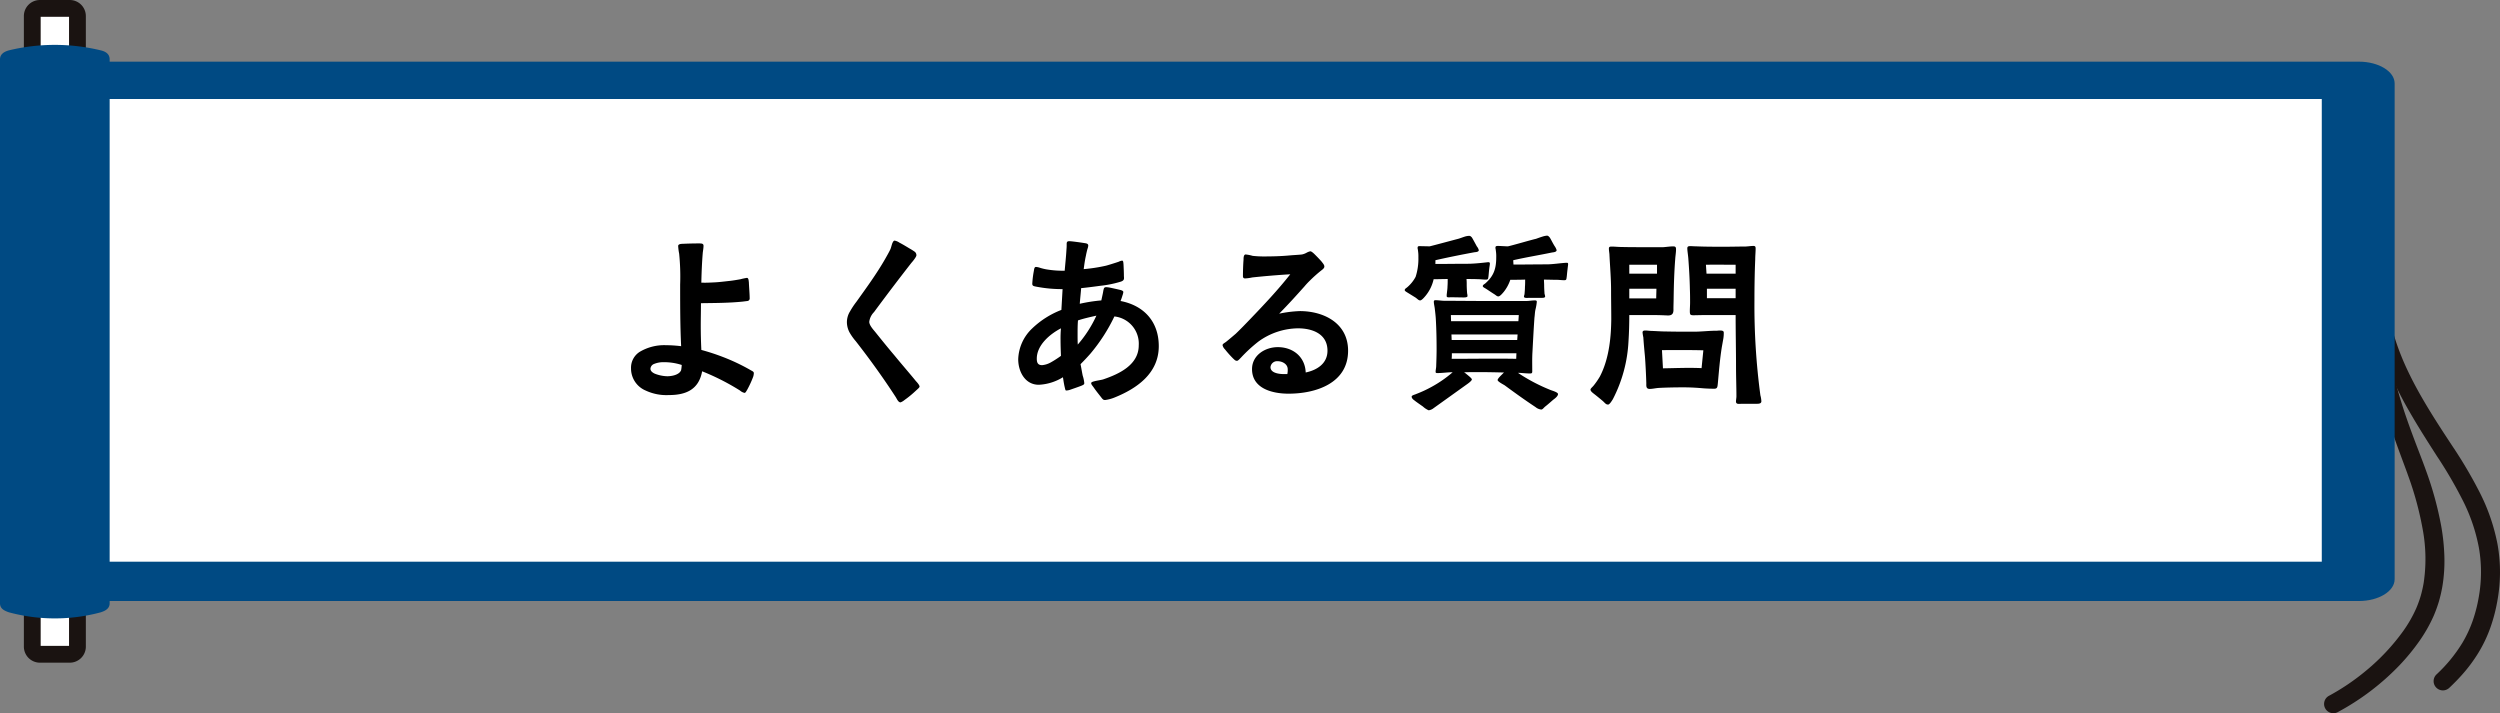
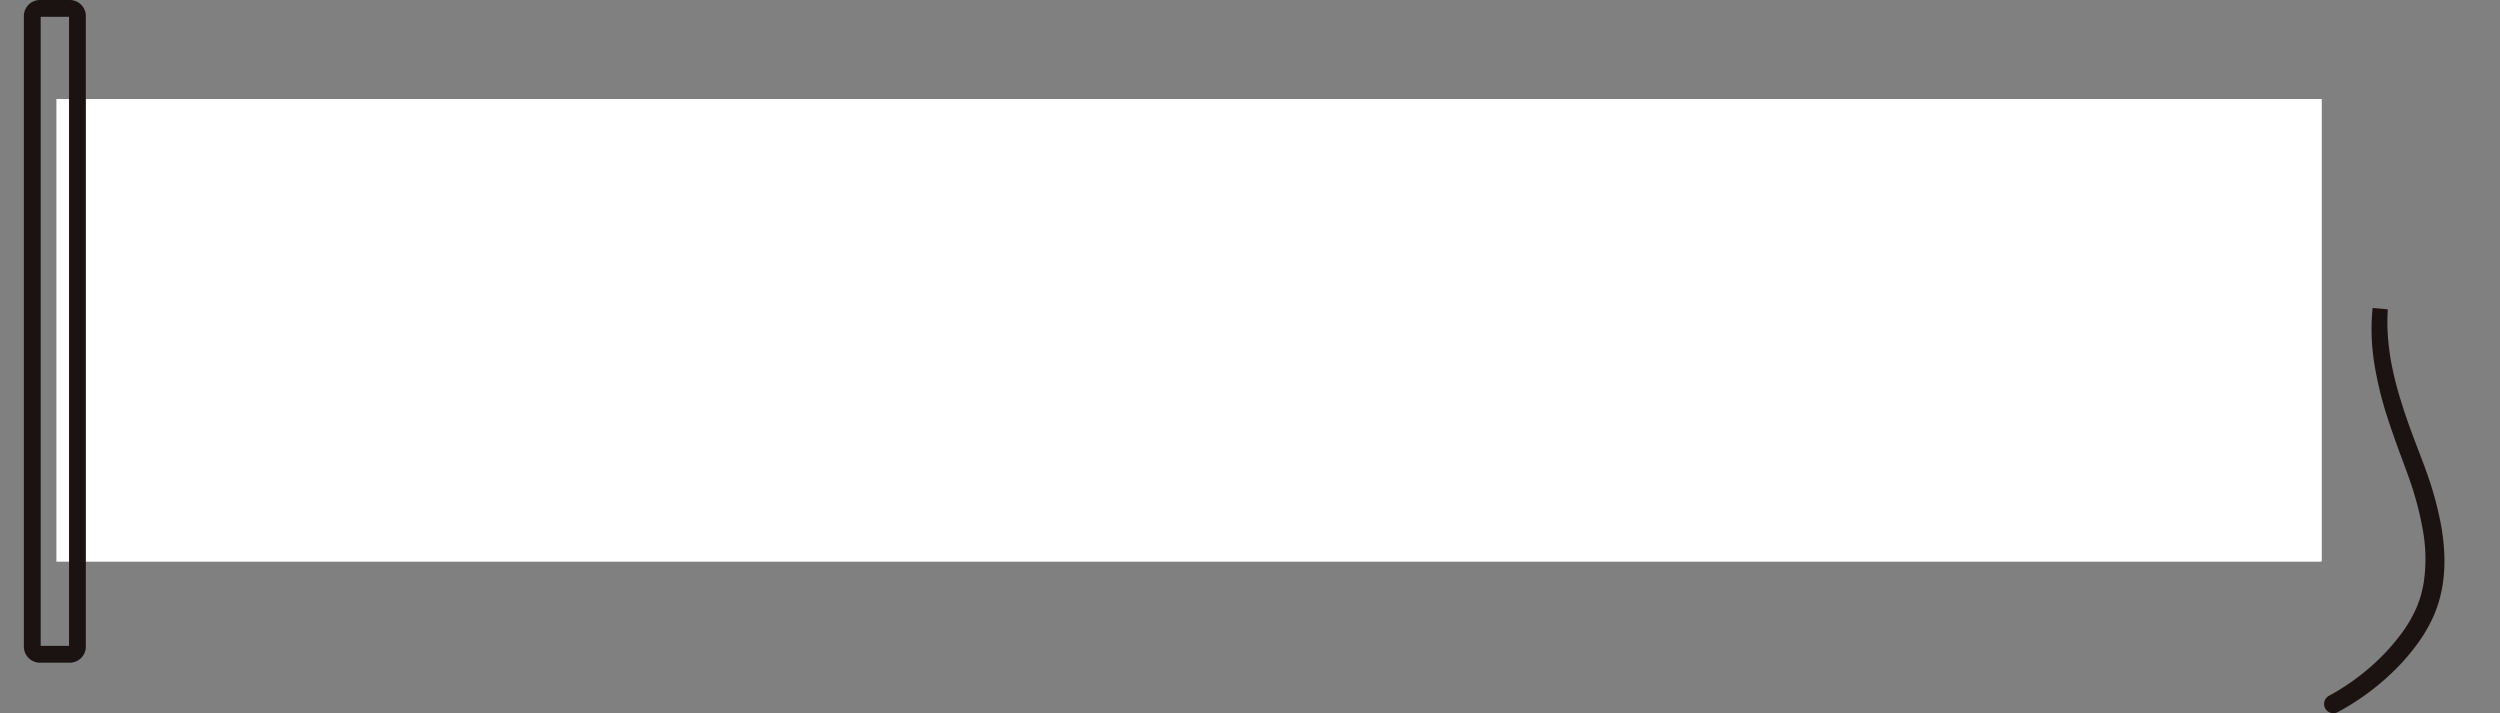
<svg xmlns="http://www.w3.org/2000/svg" width="593.354" height="169.328" viewBox="0 0 593.354 169.328">
  <rect x="0" y="0" width="593.354" height="169.328" fill="#808080" stroke="none" />
  <g transform="translate(0 1.994)">
    <g transform="translate(-282.612 -912.494)">
      <g transform="translate(834.117 983.529)">
-         <path d="M345.139,73.029a48.169,48.169,0,0,0,1.272,5.86,56.3,56.3,0,0,0,1.968,5.692c.751,1.868,1.613,3.7,2.533,5.509s1.916,3.589,2.954,5.353c2.072,3.531,4.339,6.983,6.628,10.455a106.715,106.715,0,0,1,6.469,10.985,46.3,46.3,0,0,1,4.242,12.371,37.645,37.645,0,0,1-.027,13.205,39.546,39.546,0,0,1-1.649,6.4,32.008,32.008,0,0,1-2.862,6.045,36.249,36.249,0,0,1-3.97,5.325c-.949,1.064-1.945,2.071-2.971,3.034a2.2,2.2,0,0,1-3.165-.158v0a2.194,2.194,0,0,1,.146-3.035,35.534,35.534,0,0,0,6.129-7.473,29.241,29.241,0,0,0,2.45-5.236,34.8,34.8,0,0,0,1.454-5.678,33.614,33.614,0,0,0,.033-11.649,41.875,41.875,0,0,0-3.794-11.194,102.637,102.637,0,0,0-6.155-10.556c-2.251-3.507-4.516-7.047-6.615-10.725a81.4,81.4,0,0,1-5.546-11.524c-.387-1-.734-2.023-1.068-3.047-.316-1.031-.623-2.066-.88-3.116a47.678,47.678,0,0,1-1.16-6.382Z" transform="translate(-329.927 -73.029)" fill="#1a1311" />
        <path d="M345.147,73.416a48.172,48.172,0,0,0,.027,6.47c.079,1.079.188,2.155.334,3.231s.309,2.146.514,3.215c.4,2.139.919,4.264,1.516,6.375s1.26,4.216,1.98,6.309,1.49,4.179,2.282,6.268l1.2,3.134c.4,1.05.808,2.128,1.19,3.2a80.944,80.944,0,0,1,3.654,13.349c.2,1.15.366,2.311.487,3.481s.2,2.349.241,3.534a36.664,36.664,0,0,1-.464,7.147,34.107,34.107,0,0,1-.807,3.537,32.106,32.106,0,0,1-1.234,3.431,35.318,35.318,0,0,1-3.563,6.248,50.123,50.123,0,0,1-4.483,5.448,58.666,58.666,0,0,1-14.859,11.276,2.2,2.2,0,0,1-2.087-3.866,53.406,53.406,0,0,0,8.968-6.073,50.2,50.2,0,0,0,8.78-9.378,30.942,30.942,0,0,0,3.1-5.438,27.615,27.615,0,0,0,1.043-2.907,29.739,29.739,0,0,0,.688-3.03,38.235,38.235,0,0,0-.21-12.661,76.708,76.708,0,0,0-3.4-12.631c-.364-1.044-.747-2.069-1.139-3.12l-1.172-3.172c-.776-2.122-1.535-4.26-2.251-6.423a88.006,88.006,0,0,1-3.418-13.342,51.8,51.8,0,0,1-.525-13.926Z" transform="translate(-329.927 -73.029)" fill="#1a1311" />
      </g>
      <g transform="translate(282.612 925.135)">
-         <path d="M559.874,142.646H3.8c-2.1,0-3.8-1.039-3.8-2.32V16.955c0-1.282,1.7-2.32,3.8-2.32h556.07c4.683,0,8.478,2.315,8.478,5.172V137.473c0,2.857-3.8,5.173-8.478,5.173" transform="translate(0 -14.635)" fill="#004a83" />
        <rect width="537.667" height="109.813" transform="translate(13.388 8.865)" fill="#fff" />
      </g>
-       <path d="M16.555,155.286H9.481a1.821,1.821,0,0,1-1.822-1.821V3.816A1.823,1.823,0,0,1,9.481,1.994h7.074a1.823,1.823,0,0,1,1.822,1.822V153.465a1.821,1.821,0,0,1-1.822,1.821" transform="translate(282.612 910.5)" fill="#fff" />
      <path d="M1.821,0H8.9a1.821,1.821,0,0,1,1.821,1.821V151.47A1.822,1.822,0,0,1,8.9,153.292H1.822A1.822,1.822,0,0,1,0,151.47V1.821A1.821,1.821,0,0,1,1.821,0Z" transform="translate(290.271 912.495)" fill="none" stroke="#1a1311" stroke-miterlimit="10" stroke-width="3.989" />
-       <path d="M23.877,11.942c1.332.3,2.148.962,2.148,2.148v129.1c0,1.186-.928,1.769-2.148,2.148a41.8,41.8,0,0,1-21.729,0C.863,144.91,0,144.376,0,143.19V14.09c0-1.186.895-1.811,2.148-2.148a46.4,46.4,0,0,1,21.729,0" transform="translate(282.612 910.5)" fill="#004a83" />
    </g>
-     <path d="M-123.14-.235c4.089,0,7.1-1.316,7.9-5.64a55.574,55.574,0,0,1,8.977,4.559,2.4,2.4,0,0,0,1.081.564c.235,0,.376-.329.611-.7a22.95,22.95,0,0,0,1.363-2.914,2.985,2.985,0,0,0,.235-1.081c0-.376-.47-.517-.846-.752a46.562,46.562,0,0,0-6.439-3.055,51.067,51.067,0,0,0-5.17-1.692q-.141-2.891-.141-5.781c0-1.786.047-3.525.047-5.311,3.29-.047,6.627-.047,9.87-.376l1.128-.141a.608.608,0,0,0,.564-.7c0-.893-.141-2.538-.188-3.713-.047-.329-.047-1.081-.47-1.081a13.3,13.3,0,0,0-1.551.329c-.8.141-1.6.282-2.4.376-1.363.141-2.679.329-4.042.376-.94.047-1.88.094-2.82.047.047-2.3.141-4.606.329-6.956.047-.564.188-1.175.188-1.786,0-.564-.47-.564-1.128-.564-1.457,0-2.867.047-3.807.094-.517,0-1.081.094-1.081.517a13.054,13.054,0,0,0,.235,1.833,54.362,54.362,0,0,1,.235,7.332c0,4.888,0,9.729.235,14.617a29.733,29.733,0,0,0-3.572-.235,11.359,11.359,0,0,0-6.3,1.6,4.459,4.459,0,0,0-2.021,3.9,5.672,5.672,0,0,0,3.478,5.264A11.644,11.644,0,0,0-123.14-.235Zm-.376-4.465a8.738,8.738,0,0,1-2.961-.611c-.611-.282-1.034-.658-1.034-1.175a1.317,1.317,0,0,1,.846-1.128,5.716,5.716,0,0,1,2.209-.423,13.5,13.5,0,0,1,4.371.658,9.69,9.69,0,0,1-.141,1.222C-120.649-5.029-122.435-4.7-123.516-4.7ZM-68.15,1.5A3.237,3.237,0,0,0-67.21.94a24.523,24.523,0,0,0,2.538-2.068c.611-.564,1.034-.893,1.034-1.128,0-.329-.611-1.034-.846-1.269-1.645-2.021-3.384-4-5.029-6.016-1.6-1.88-3.149-3.807-4.7-5.734-.47-.564-1.363-1.551-1.363-2.35a3.968,3.968,0,0,1,1.128-2.3q4.371-5.922,8.883-11.7a9.735,9.735,0,0,0,.846-1.081c.188-.282.376-.611.329-.8a1.038,1.038,0,0,0-.47-.8,12.9,12.9,0,0,0-1.128-.705c-.329-.188-1.363-.846-2.444-1.41a2.847,2.847,0,0,0-1.128-.47c-.235,0-.376.282-.517.564-.188.47-.282.987-.47,1.457-.376.8-.846,1.6-1.269,2.35-2.021,3.525-4.465,6.862-6.815,10.152a18.822,18.822,0,0,0-1.5,2.256,4.889,4.889,0,0,0-.752,2.585,5.335,5.335,0,0,0,.611,2.4,13.287,13.287,0,0,0,1.5,2.115c3.337,4.277,6.486,8.648,9.447,13.207C-69.043.611-68.714,1.5-68.15,1.5Zm48.6-.564A8.824,8.824,0,0,0-17.437.376c5.405-2.162,10.575-5.781,10.575-12.22,0-5.781-3.478-9.635-9.071-10.716a14.283,14.283,0,0,0,.47-1.363,3.441,3.441,0,0,0,.188-.752c0-.282-.376-.423-.752-.517-.564-.141-1.833-.423-2.538-.564a6.6,6.6,0,0,0-.846-.094.845.845,0,0,0-.423.188,3.993,3.993,0,0,0-.235.94c-.141.752-.376,1.739-.423,2.021a37.471,37.471,0,0,0-5.123.8c.094-1.222.235-2.491.329-3.713.611-.047,2.585-.282,4.606-.564a25.34,25.34,0,0,0,4.841-.987c.8-.282.752-.658.7-1.269,0-.94-.047-1.833-.094-2.82-.047-.517-.047-.846-.329-.893a2.96,2.96,0,0,0-.846.282c-.987.329-2.632.846-3.055.94a38.829,38.829,0,0,1-5.217.8c.141-1.081.282-2.115.517-3.149.094-.517.235-1.128.376-1.645a2.786,2.786,0,0,0,.188-.8c0-.423-.423-.517-.752-.564-1.175-.188-3.2-.47-3.713-.47s-.658.141-.658.705a10.623,10.623,0,0,1-.047,1.222c-.094,1.739-.282,3.384-.423,5.076A23.032,23.032,0,0,1-33.6-30.08a11.467,11.467,0,0,1-1.5-.376,3.34,3.34,0,0,0-.94-.188c-.376,0-.423.658-.47.94a22.593,22.593,0,0,0-.376,3.055c0,.517.376.564.8.658a32.376,32.376,0,0,0,6.392.611l-.282,4.935a20.86,20.86,0,0,0-6.956,4.418,10.515,10.515,0,0,0-3.29,7.285c0,2.914,1.6,6.063,4.888,6.063A11.908,11.908,0,0,0-29.61-4.465c.047.235.188,1.316.376,2.162.141.564.188.987.376.987a2.977,2.977,0,0,0,.987-.188c.8-.282,1.786-.611,2.632-.94.282-.141.7-.235.7-.611a8,8,0,0,0-.376-1.786c-.188-.893-.329-1.833-.517-2.726.8-.8,1.551-1.6,2.3-2.444a41.02,41.02,0,0,0,5.734-8.883,6.489,6.489,0,0,1,5.781,6.862c0,4.653-4.7,6.815-8.46,8.084-.282.094-1.175.235-1.833.376-.564.141-.94.235-.987.47-.047.329.329.658.7,1.222.658.94,1.6,2.068,1.833,2.4C-20.069.846-19.975.94-19.552.94ZM-34.545-7.332c-1.034,0-1.269-.611-1.269-1.551,0-3.2,3.1-5.828,5.734-7.191a26.874,26.874,0,0,0-.094,2.773c0,1.269.047,2.491.094,3.76a23.382,23.382,0,0,1-2.491,1.6A5.236,5.236,0,0,1-34.545-7.332Zm8.46-4.888c-.047-.752-.047-1.551-.047-2.35,0-1.128,0-2.256.094-3.384,1.41-.47,2.914-.8,4.371-1.128A28.529,28.529,0,0,1-26.085-12.22ZM23.923-.564c6.533,0,14.147-2.491,14.147-10.2,0-6.486-5.687-9.4-11.468-9.4a28.37,28.37,0,0,0-4.888.611c2.35-2.4,4.042-4.277,6.016-6.486A17.416,17.416,0,0,1,29-27.4a31.293,31.293,0,0,1,2.632-2.35c.235-.188.8-.564.8-.94.047-.423-.376-.846-.611-1.175-.564-.658-1.316-1.41-1.833-1.927-.376-.329-.658-.564-.893-.564a3.176,3.176,0,0,0-.94.376,4,4,0,0,1-1.034.376c-.8.094-2.021.141-3.008.235-2.021.188-4.089.235-6.157.235a23.616,23.616,0,0,1-2.538-.141,9.27,9.27,0,0,0-1.645-.329c-.517,0-.517.846-.517,1.269-.094,1.034-.141,2.867-.141,3.854,0,.376.141.564.517.564a10.464,10.464,0,0,0,1.692-.235c3.1-.329,5.922-.564,9.024-.752-2.961,3.76-6.2,7.191-9.494,10.622-1.128,1.175-2.256,2.35-3.431,3.478-.329.282-1.363,1.175-2.3,1.927-.282.235-.846.47-.846.8a1.933,1.933,0,0,0,.564.987A25.475,25.475,0,0,0,10.81-8.883c.329.282.47.517.893.517.282,0,.7-.517.94-.752a35.14,35.14,0,0,1,4.136-3.807,16.244,16.244,0,0,1,9.4-3.149c3.431,0,7,1.316,7,5.311,0,3.055-2.491,4.606-5.17,5.17-.141-3.713-3.008-6.016-6.627-6.016-3.008,0-6.11,1.927-6.11,5.217C15.275-1.739,20.163-.564,23.923-.564ZM22.8-5.217c-1.081,0-3.149-.235-3.149-1.645a1.575,1.575,0,0,1,1.692-1.41c1.081,0,2.4.658,2.4,1.927a4.577,4.577,0,0,1-.094,1.128Zm34.4,8.6a2.389,2.389,0,0,0,1.175-.517l7.614-5.452c.329-.235,1.457-.987,1.457-1.363,0-.188-.423-.564-.94-.987-.282-.235-.564-.47-.893-.7,1.128-.047,2.256-.047,3.384-.047,2.021,0,4.042.047,6.063.094l-.752.752c-.47.47-.752.846-.752,1.034,0,.376,1.41,1.081,1.692,1.269,2.491,1.833,4.841,3.525,7.332,5.17A2.51,2.51,0,0,0,83.9,3.2c.329,0,.517-.329.94-.7.8-.611,1.739-1.5,2.068-1.739S87.89,0,87.89-.47,86.339-1.316,85.963-1.5a41.719,41.719,0,0,1-7.567-4h.376c.846.047,1.645.141,2.444.141.47,0,.564-.094.564-.517,0-1.5-.047-3.008.047-4.559.141-2.679.282-5.4.47-8.131.094-.611.094-1.269.235-1.927a12.075,12.075,0,0,0,.329-1.88c0-.282-.188-.329-.47-.329-.705,0-1.363.141-2.068.141h-9.87c-2.867,0-6.58-.047-9.447-.047-.752,0-1.457-.141-2.209-.141-.235,0-.376.094-.376.329,0,.564.188,1.222.235,1.739.094.8.188,1.6.235,2.35.141,2.444.188,4.841.188,7.238,0,1.316-.047,2.632-.094,3.948,0,.47-.141.94-.141,1.41,0,.235.188.282.376.282,1.034,0,2.068-.141,3.1-.188h.564a28.389,28.389,0,0,1-5.029,3.478A28.576,28.576,0,0,1,54.191-.47c-.282.141-1.034.282-1.034.611,0,.376.376.705.658.893.329.282,1.222.893,2.021,1.457A4.859,4.859,0,0,0,57.2,3.384Zm5.452-12.22a12.315,12.315,0,0,0,.047-1.316H78.02l-.047,1.316C72.85-8.93,67.774-8.836,62.651-8.836Zm0-4.465L62.6-14.617H78.3L78.208-13.3Zm-.141-4.465-.047-1.457H78.584l-.094,1.457ZM55.178-22.7c.376,0,1.034-.8,1.269-1.081a9.373,9.373,0,0,0,1.927-3.948c1.128,0,2.209-.047,3.337-.047,0,.611,0,1.175-.047,1.786,0,.517-.094,1.034-.141,1.551a3.8,3.8,0,0,0-.047.752c0,.376.752.235,1.034.235l2.773.047c.282,0,1.128.047,1.128-.329a3.174,3.174,0,0,0-.094-.658c-.047-.658-.094-1.363-.094-2.021a13.209,13.209,0,0,0-.047-1.363c.94,0,1.88,0,2.82.047.611,0,1.175.094,1.786.094.564,0,.517-.235.611-.8.047-.376.094-1.128.188-1.88.047-.423.141-.893.141-1.081,0-.329-.141-.376-.423-.376-.8.094-3.2.376-4.794.376-2.726,0-5.17.047-7.708.047v-.893c3.1-.705,6.157-1.316,9.212-1.88.329-.047,1.081-.047,1.081-.517a2.3,2.3,0,0,0-.47-.893c-.376-.7-.987-1.833-1.175-2.115-.188-.188-.329-.376-.658-.376a4.183,4.183,0,0,0-.893.141c-.611.188-1.316.47-1.692.564-1.081.282-5.781,1.551-6.768,1.786l-2.209-.047c-.376,0-.658-.047-.658.423,0,.235.094.423.094.658a8.6,8.6,0,0,1,.094,1.551,13.909,13.909,0,0,1-.658,4.653,8.455,8.455,0,0,1-2.068,2.538c-.188.141-.517.329-.517.611,0,.235.47.47.611.564L54.1-23.359C54.614-22.983,54.8-22.7,55.178-22.7Zm25.9-.611h2.867c.235,0,.893.047.893-.329a2.87,2.87,0,0,0-.141-.611c-.047-.7-.094-1.363-.094-2.021,0-.47-.047-.893-.047-1.363,1.034,0,2.021.047,3.008.047.611,0,1.175.094,1.786.094.564,0,.517-.188.611-.8.047-.329.094-1.081.188-1.739.047-.517.141-1.034.141-1.269,0-.329-.141-.329-.423-.329-1.6.094-3.2.376-4.794.376-2.585,0-5.17.047-7.755.047,0-.329-.047-.611-.047-1.034,3.1-.705,6.016-1.175,9.212-1.833.329-.047,1.081-.094,1.081-.564a3.348,3.348,0,0,0-.47-.94c-.423-.658-.987-1.833-1.175-2.068-.188-.188-.329-.423-.658-.423a4.689,4.689,0,0,0-.94.188c-.611.188-1.269.423-1.645.564-1.269.282-5.358,1.5-6.674,1.786-.564,0-1.739-.094-2.3-.094-.376,0-.658,0-.658.423,0,.235.094.47.094.7a8.6,8.6,0,0,1,.094,1.551c0,2.679-.564,4.465-2.632,6.251-.188.141-.564.329-.564.611,0,.235.517.47.658.564.329.188,1.269.846,2.021,1.316.47.282.658.564,1.034.564s1.034-.8,1.269-1.081a9.42,9.42,0,0,0,1.551-2.867c1.175,0,2.35,0,3.525-.047,0,.611,0,1.175-.047,1.739,0,.517-.047,1.081-.094,1.6,0,.235-.141.47-.141.7C79.806-23.171,80.793-23.312,81.075-23.312ZM99.781,2.021c.376,0,.94-.987,1.128-1.269a33.418,33.418,0,0,0,3.713-13.771c.141-2.162.188-4.183.188-6.2h6.016c1.034,0,2.115.047,3.149.094,1.034,0,1.363-.47,1.316-1.551,0-.846.047-1.88.047-2.773.047-3.055.141-6.11.376-9.118.047-.752.188-1.5.188-2.256,0-.517-.141-.7-.658-.7-.752,0-1.645.141-2.35.188h-4.841c-1.739,0-3.478,0-5.217-.047-.705,0-1.457-.094-2.162-.094-.376,0-.705,0-.705.47,0,.564.141,1.128.141,1.692.141,2.726.376,5.5.376,8.225,0,2.3.047,4.606.047,6.909-.047,3.478-.329,9.024-2.726,13.583a17.694,17.694,0,0,1-1.5,2.162c-.188.235-.705.658-.705.893,0,.423.564.8.846,1.034.376.282,1.128.893,1.974,1.6C99.029,1.6,99.217,2.021,99.781,2.021Zm9.87-3.713c.658,0,1.41-.188,2.115-.235,1.6-.094,4.136-.141,5.781-.141,1.88,0,3.29.094,4.888.235.658.047,1.6.094,2.4.094.893.047.893-.376.987-1.222.282-3.055.47-5.593.94-8.6l.376-2.115a8.118,8.118,0,0,0,.094-1.41c0-.611-1.034-.47-1.6-.423-1.974,0-3.713.235-5.546.235-2.115,0-4.183,0-6.3-.047-1.269,0-2.491-.094-3.713-.141-.47,0-.94-.094-1.457-.094-.329,0-.658.047-.658.47a10.178,10.178,0,0,0,.188,1.175c.094,1.5.235,2.961.376,4.465.141,1.786.282,4.653.329,6.439C108.852-2.4,108.758-1.692,109.651-1.692ZM112.8-6.58l-.235-4.324c3.243,0,6.439-.047,9.823.047l-.423,4.23C118.91-6.768,115.855-6.627,112.8-6.58Zm-7.99-16.591v-2.3h6.439c0,.752-.047,1.551-.047,2.3Zm0-5.875v-2.115h6.58v2.115ZM131.647,1.833h3.384c.47,0,1.128,0,1.128-.611a6.8,6.8,0,0,0-.235-1.41,160.431,160.431,0,0,1-1.41-22.419c0-3.29.047-6.58.188-9.87,0-.846.094-1.692.094-2.538,0-.423-.094-.611-.517-.611-.705,0-1.41.141-2.115.141-1.6,0-3.149.047-4.747.047-2.256,0-4.512,0-6.721-.094-.47,0-.893-.047-1.363-.047-.376,0-.752,0-.752.517,0,.564.188,1.692.235,2.35.188,2.444.329,4.888.376,7.332.047,1.081.047,2.162.047,3.243,0,.752-.094,1.739-.047,2.35.047.47.141.611.893.611l2.35-.047h7.614c0,4.089.094,8.225.094,12.361,0,2.3.094,4.653.094,6.956,0,.376-.141,1.034-.094,1.363C130.284,2.021,130.9,1.833,131.647,1.833Zm-8.413-25.051v-2.256h6.815v2.256Zm-.094-5.828L123-31.161c2.35-.047,4.7,0,7.05,0v2.115Z" transform="translate(281.888 92.006)" />
  </g>
</svg>